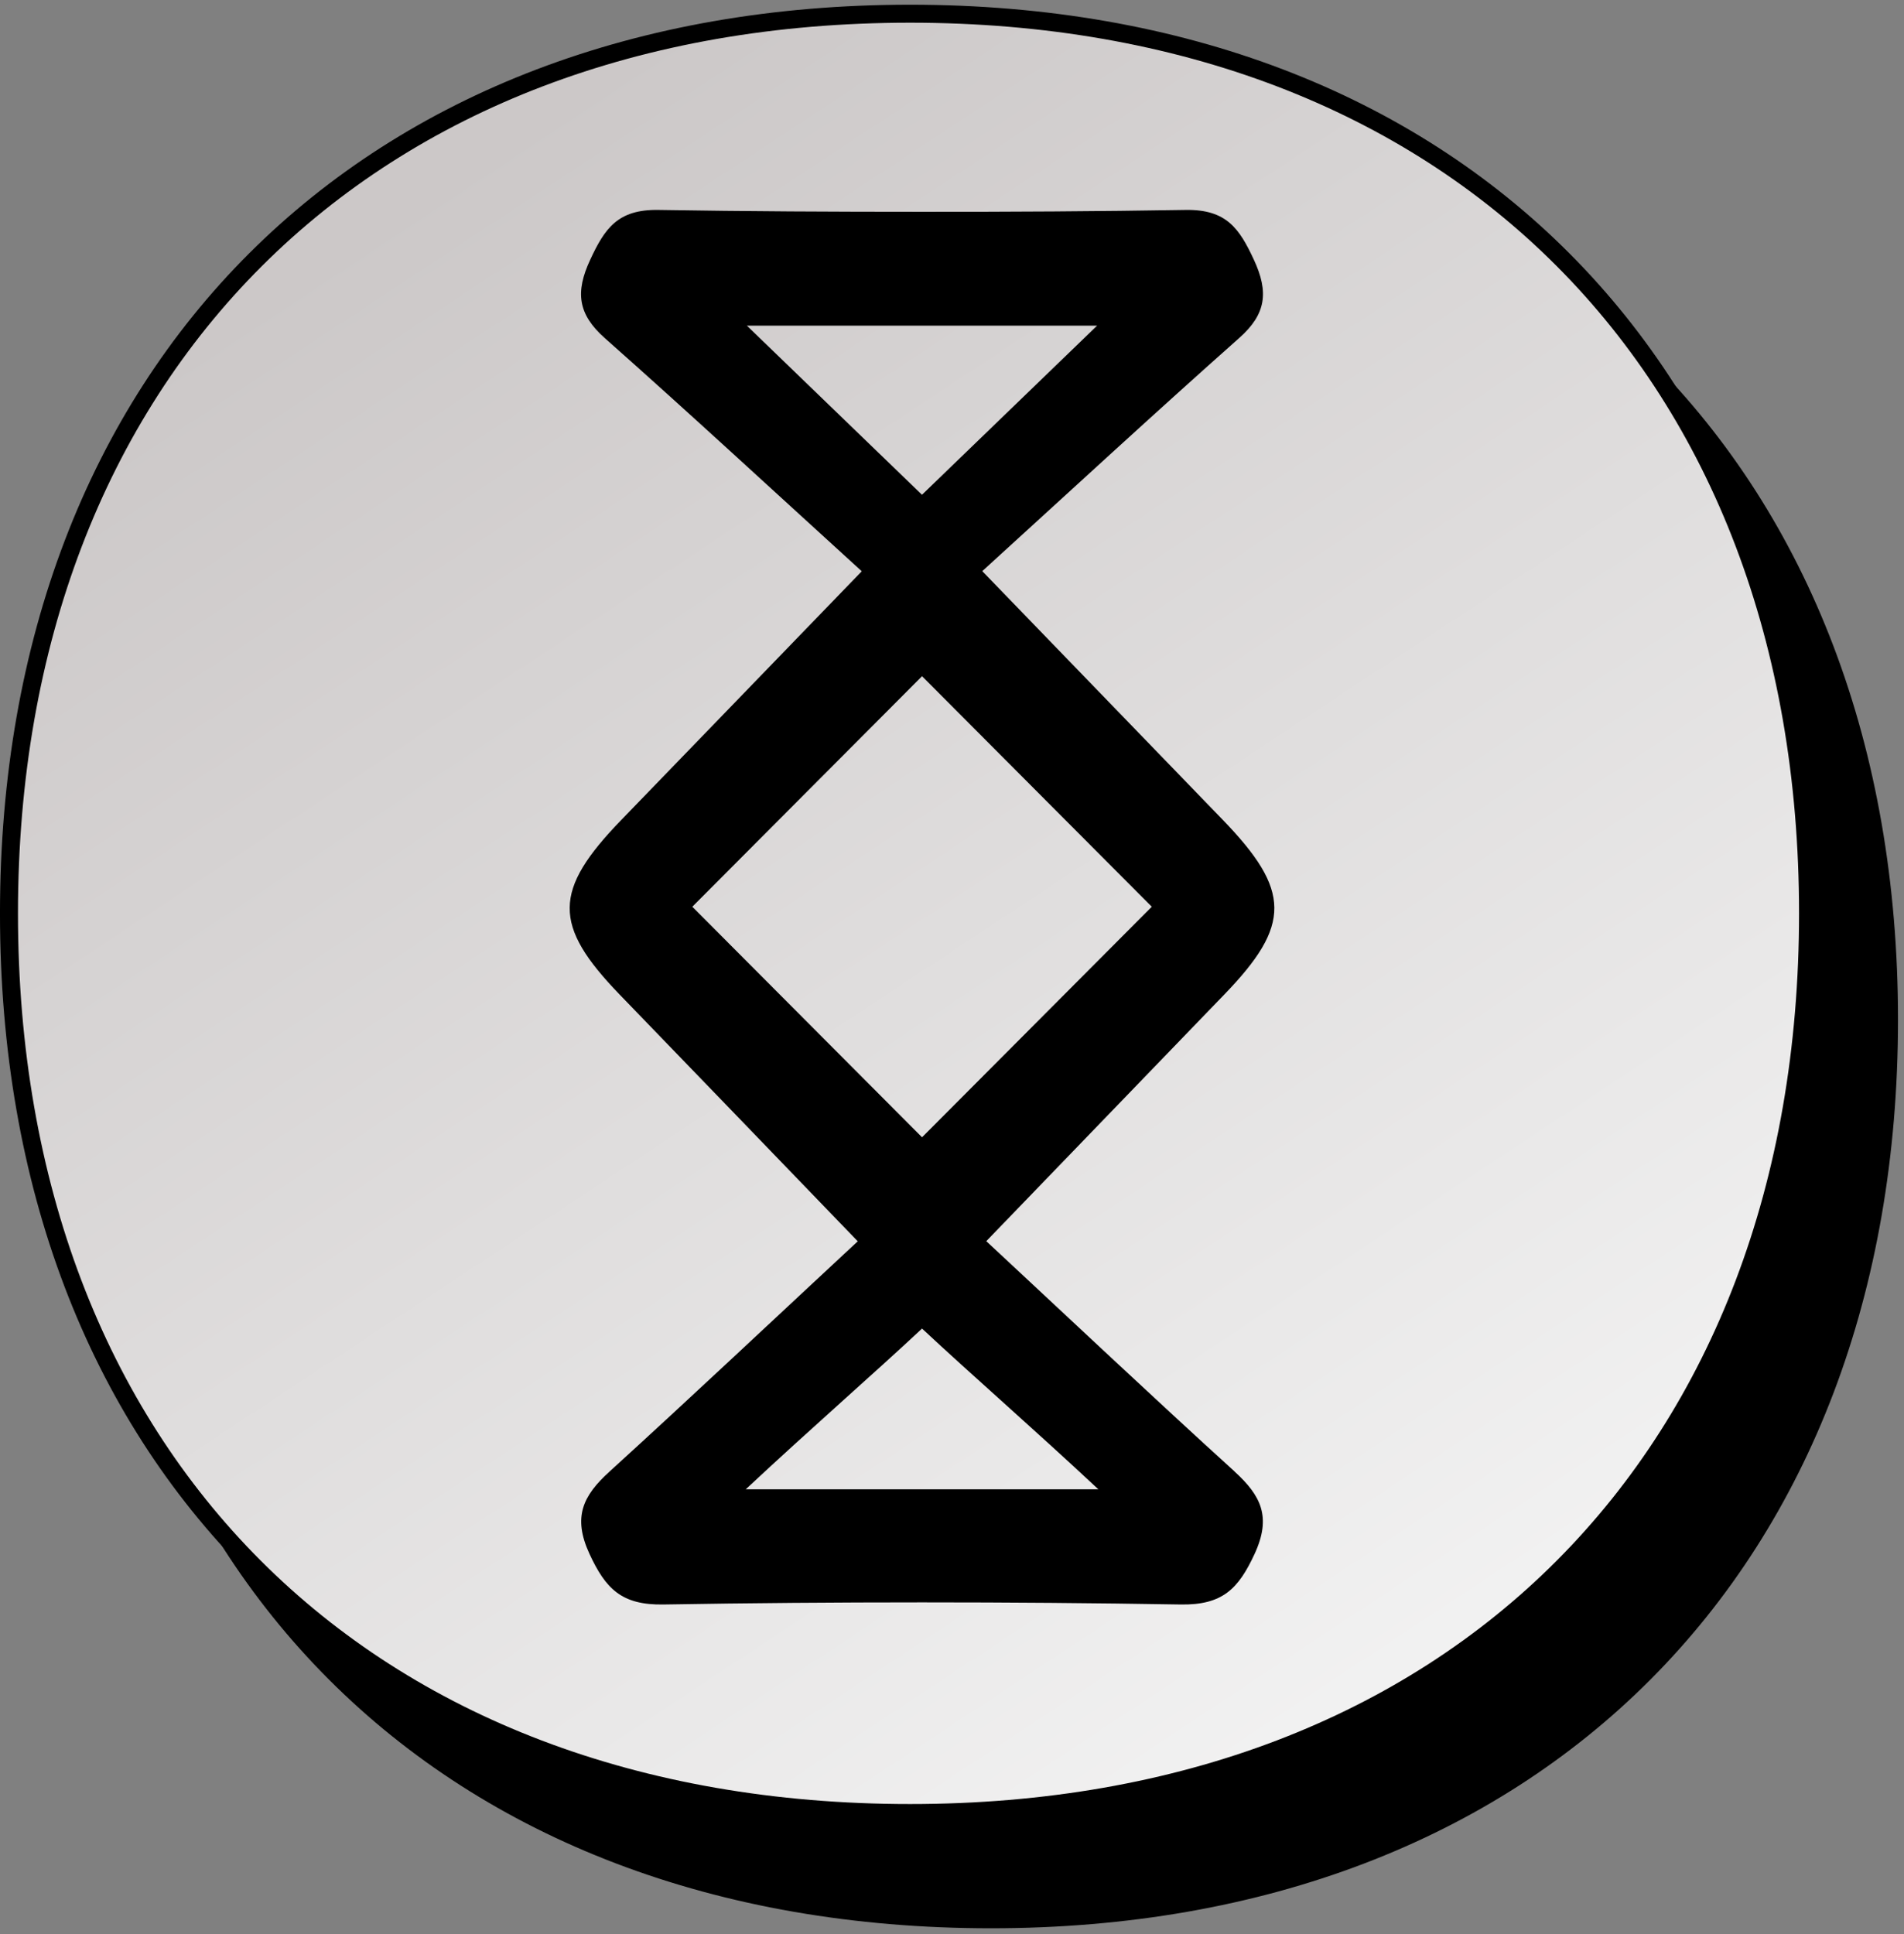
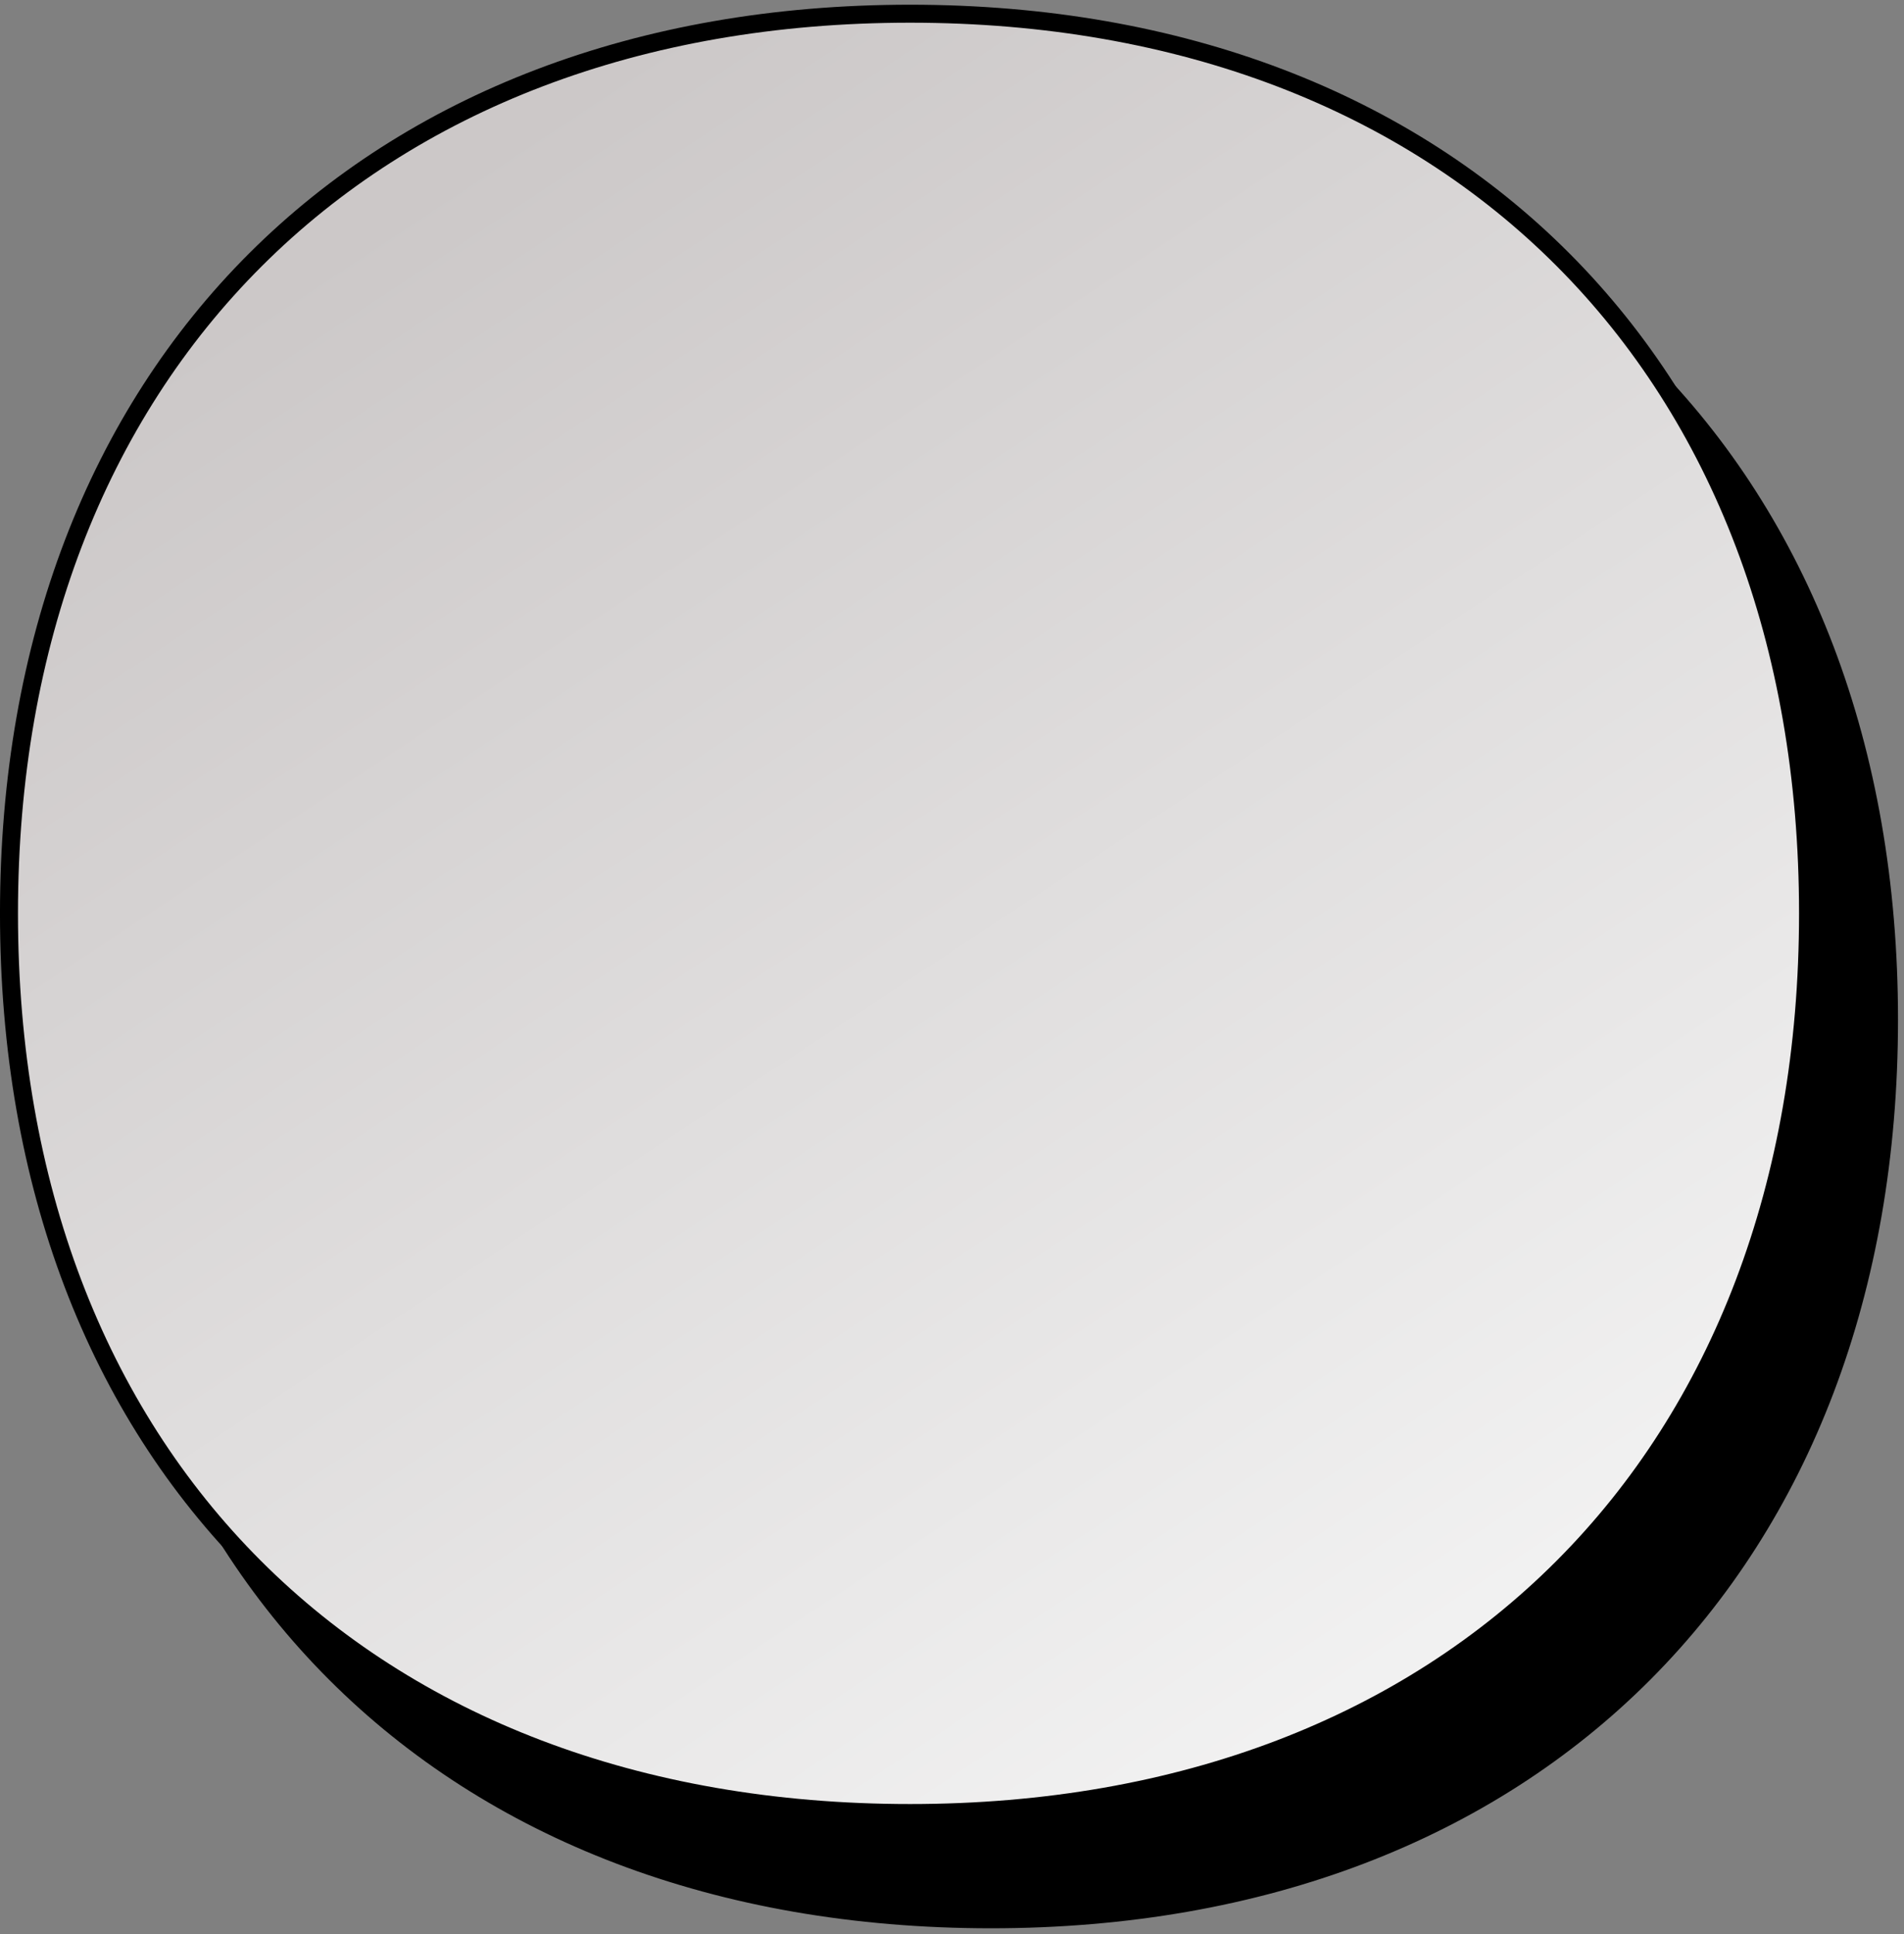
<svg xmlns="http://www.w3.org/2000/svg" width="127" height="129" viewBox="0 0 127 129" fill="none">
  <rect x="0" y="0" width="127" height="129" fill="#808080" stroke="none" />
  <path d="M6 67.998C6 31.745 29.824 8 66.105 8C102.376 8 126 31.74 126 67.998C126 104.255 102.385 128 66.105 128C29.62 128 6 104.251 6 67.998Z" fill="black" stroke="black" stroke-width="1.2" />
  <path d="M0.599 60.912C0.599 24.659 24.424 0.914 60.704 0.914C96.975 0.914 120.599 24.654 120.599 60.912C120.599 97.169 96.984 120.914 60.704 120.914C24.219 120.914 0.599 97.165 0.599 60.912Z" fill="url(#paint0_linear_5598_7562)" stroke="black" stroke-width="1.2" />
  <g clip-path="url(#clip0_5598_7562)">
-     <path d="M82.341 98.129C76.848 93.138 71.447 88.04 65.787 82.775C71.746 76.602 76.703 71.461 81.664 66.324C86.142 61.694 86.121 59.388 81.55 54.665C76.593 49.546 71.64 44.422 65.519 38.09C71.443 32.697 77.002 27.56 82.662 22.538C84.459 20.946 84.635 19.478 83.638 17.326C82.671 15.245 81.805 13.957 79.089 14.001C73.227 14.098 67.364 14.129 61.502 14.125C55.64 14.125 49.777 14.098 43.915 14.001C41.195 13.957 40.333 15.245 39.362 17.335C38.365 19.482 38.54 20.95 40.338 22.547C46.002 27.565 51.557 32.706 57.481 38.099C51.355 44.431 46.407 49.555 41.45 54.674C36.879 59.392 36.857 61.698 41.335 66.333C46.301 71.465 51.258 76.611 57.213 82.784C51.548 88.049 46.147 93.142 40.659 98.138C38.892 99.743 38.18 101.159 39.318 103.628C40.395 105.96 41.463 107.054 44.258 107.006C50.006 106.908 55.754 106.864 61.502 106.864C67.25 106.864 72.998 106.908 78.746 107.006C81.541 107.054 82.609 105.96 83.686 103.628C84.824 101.159 84.108 99.743 82.346 98.138L82.341 98.129ZM49.821 21.718H73.178C68.876 25.871 65.097 29.522 61.498 32.997C57.898 29.522 54.119 25.871 49.817 21.718H49.821ZM46.178 60.472L61.502 45.097L76.826 60.472L61.502 75.848L46.178 60.472ZM61.502 99.324H49.742C54.132 95.223 58.25 91.643 61.502 88.605C64.754 91.643 68.872 95.223 73.262 99.324H61.502Z" fill="black" />
-   </g>
+     </g>
  <defs>
    <linearGradient id="paint0_linear_5598_7562" x1="105" y1="110" x2="37" y2="7" gradientUnits="userSpaceOnUse">
      <stop stop-color="#F3F3F3" />
      <stop offset="1" stop-color="#CCC8C8" />
    </linearGradient>
    <clipPath id="clip0_5598_7562">
      <rect width="47" height="93" fill="white" transform="translate(38 14)" />
    </clipPath>
  </defs>
</svg>